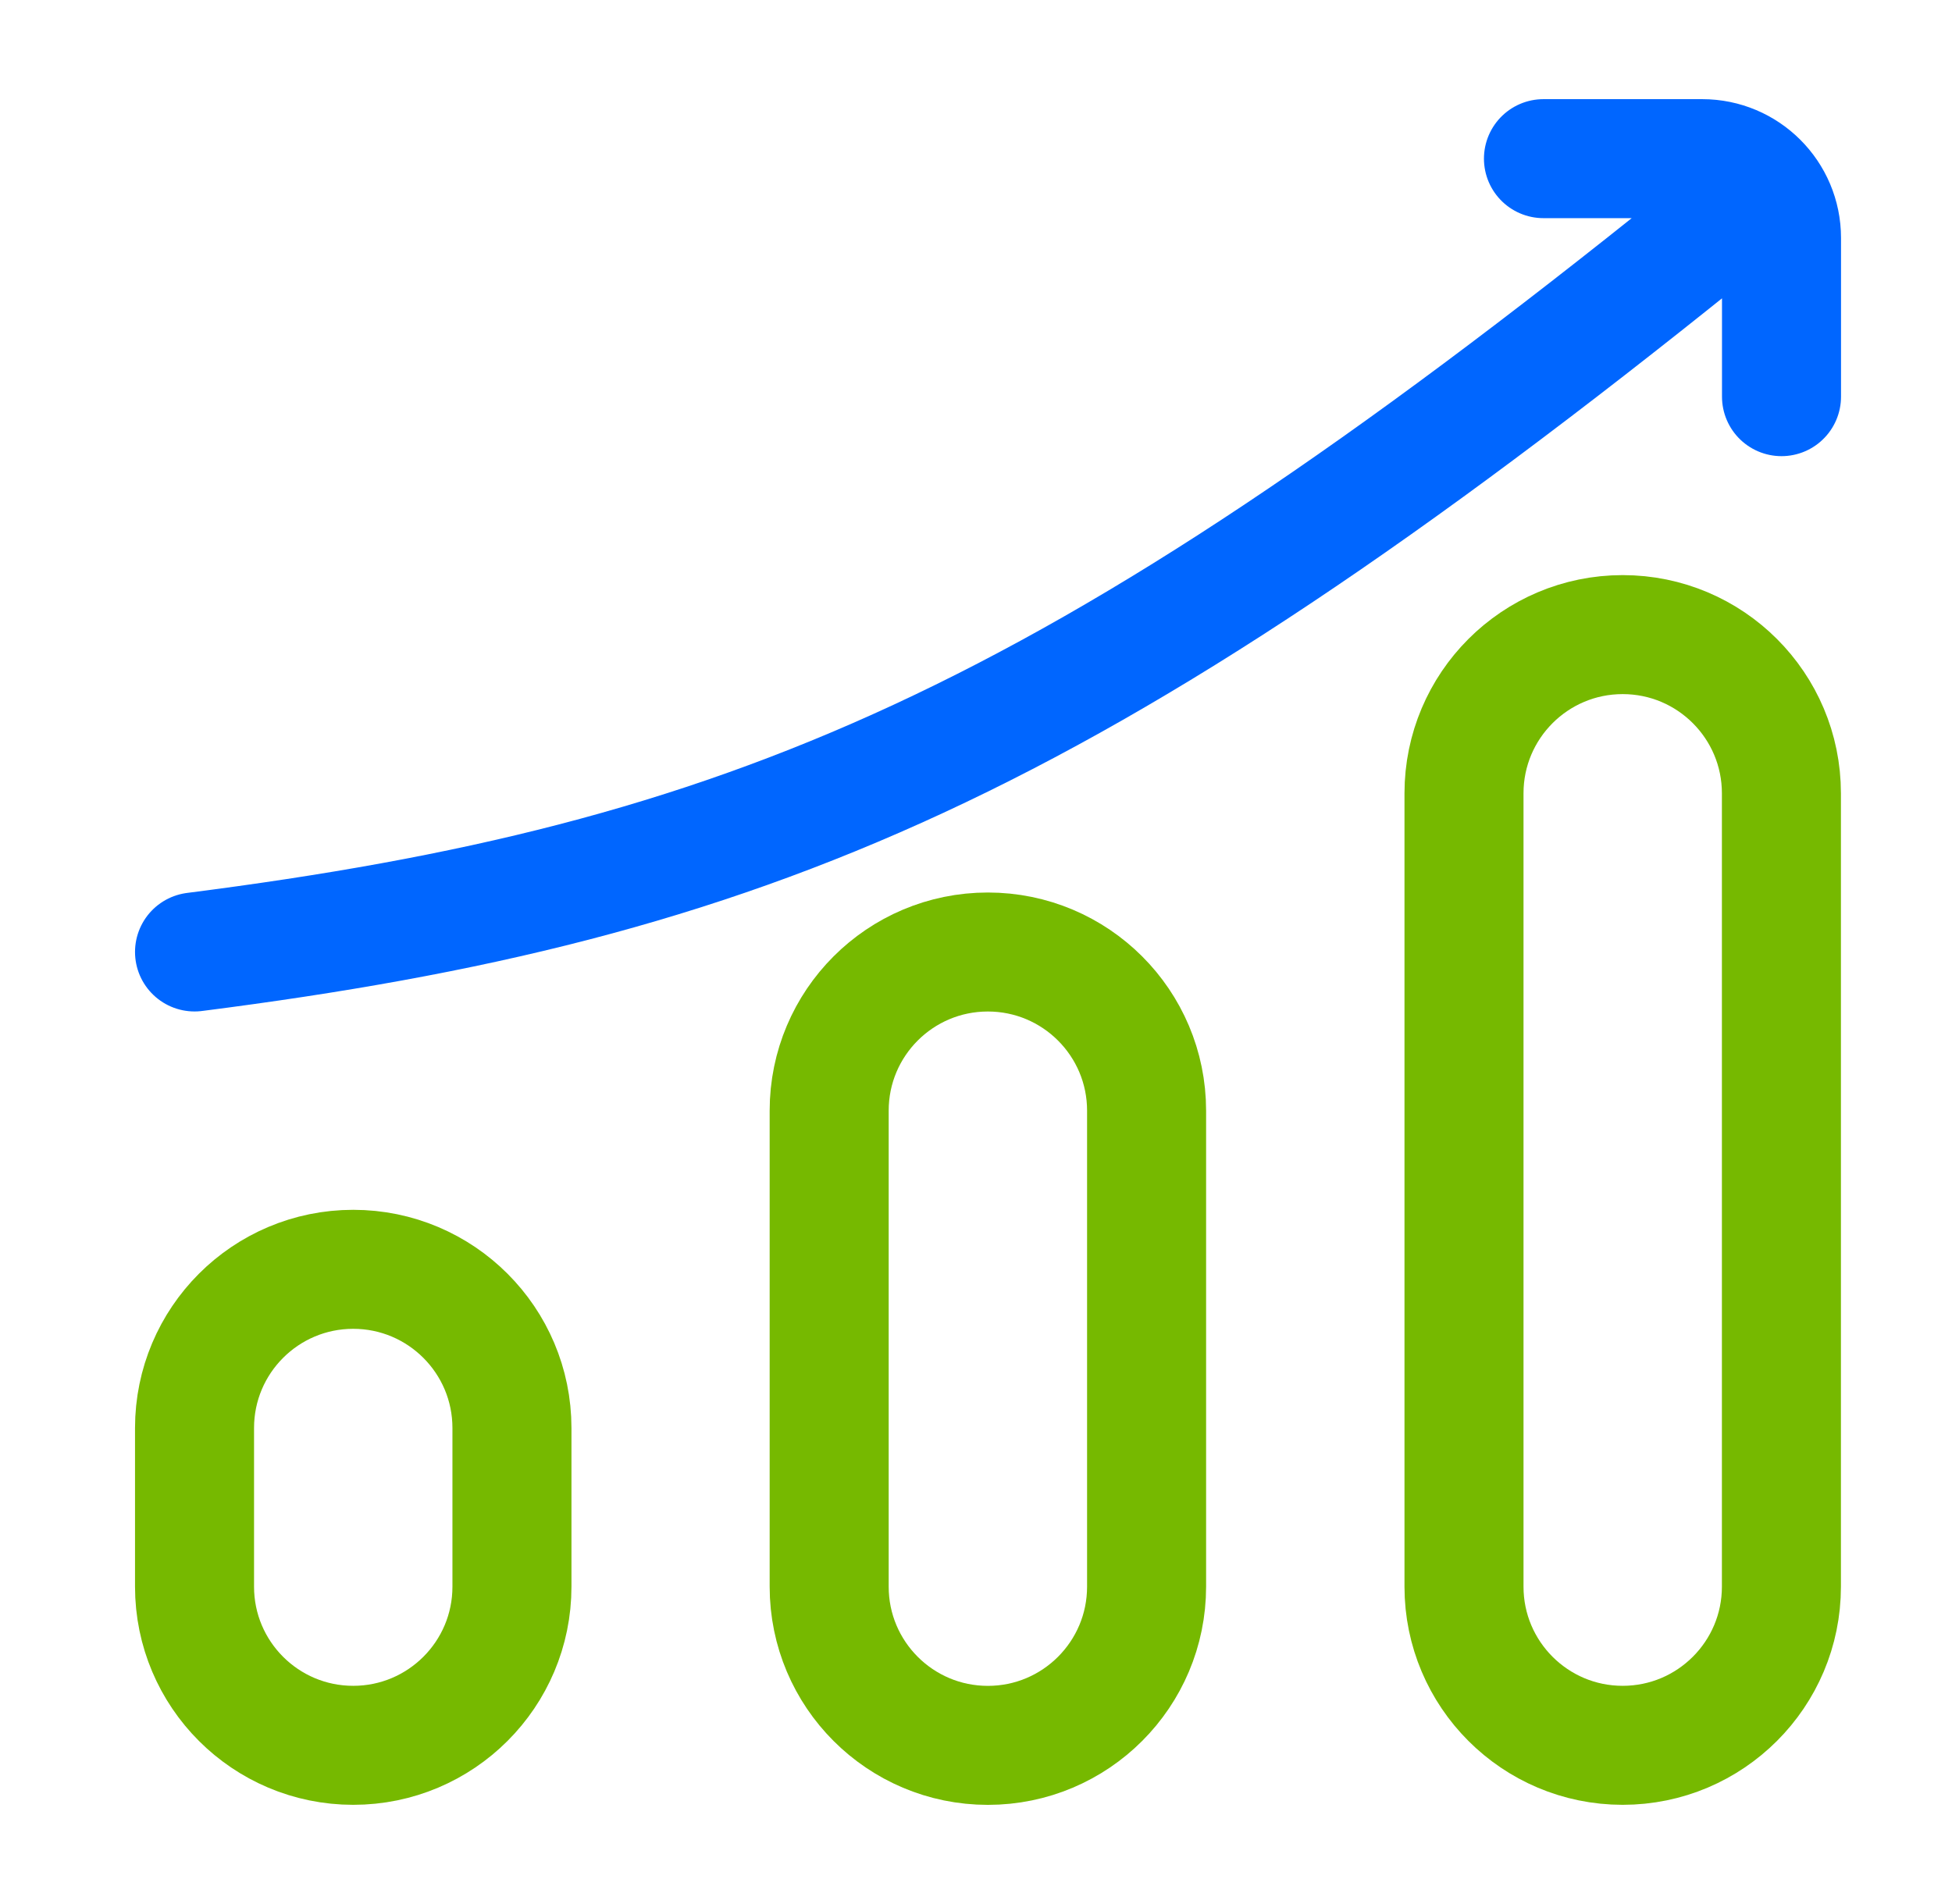
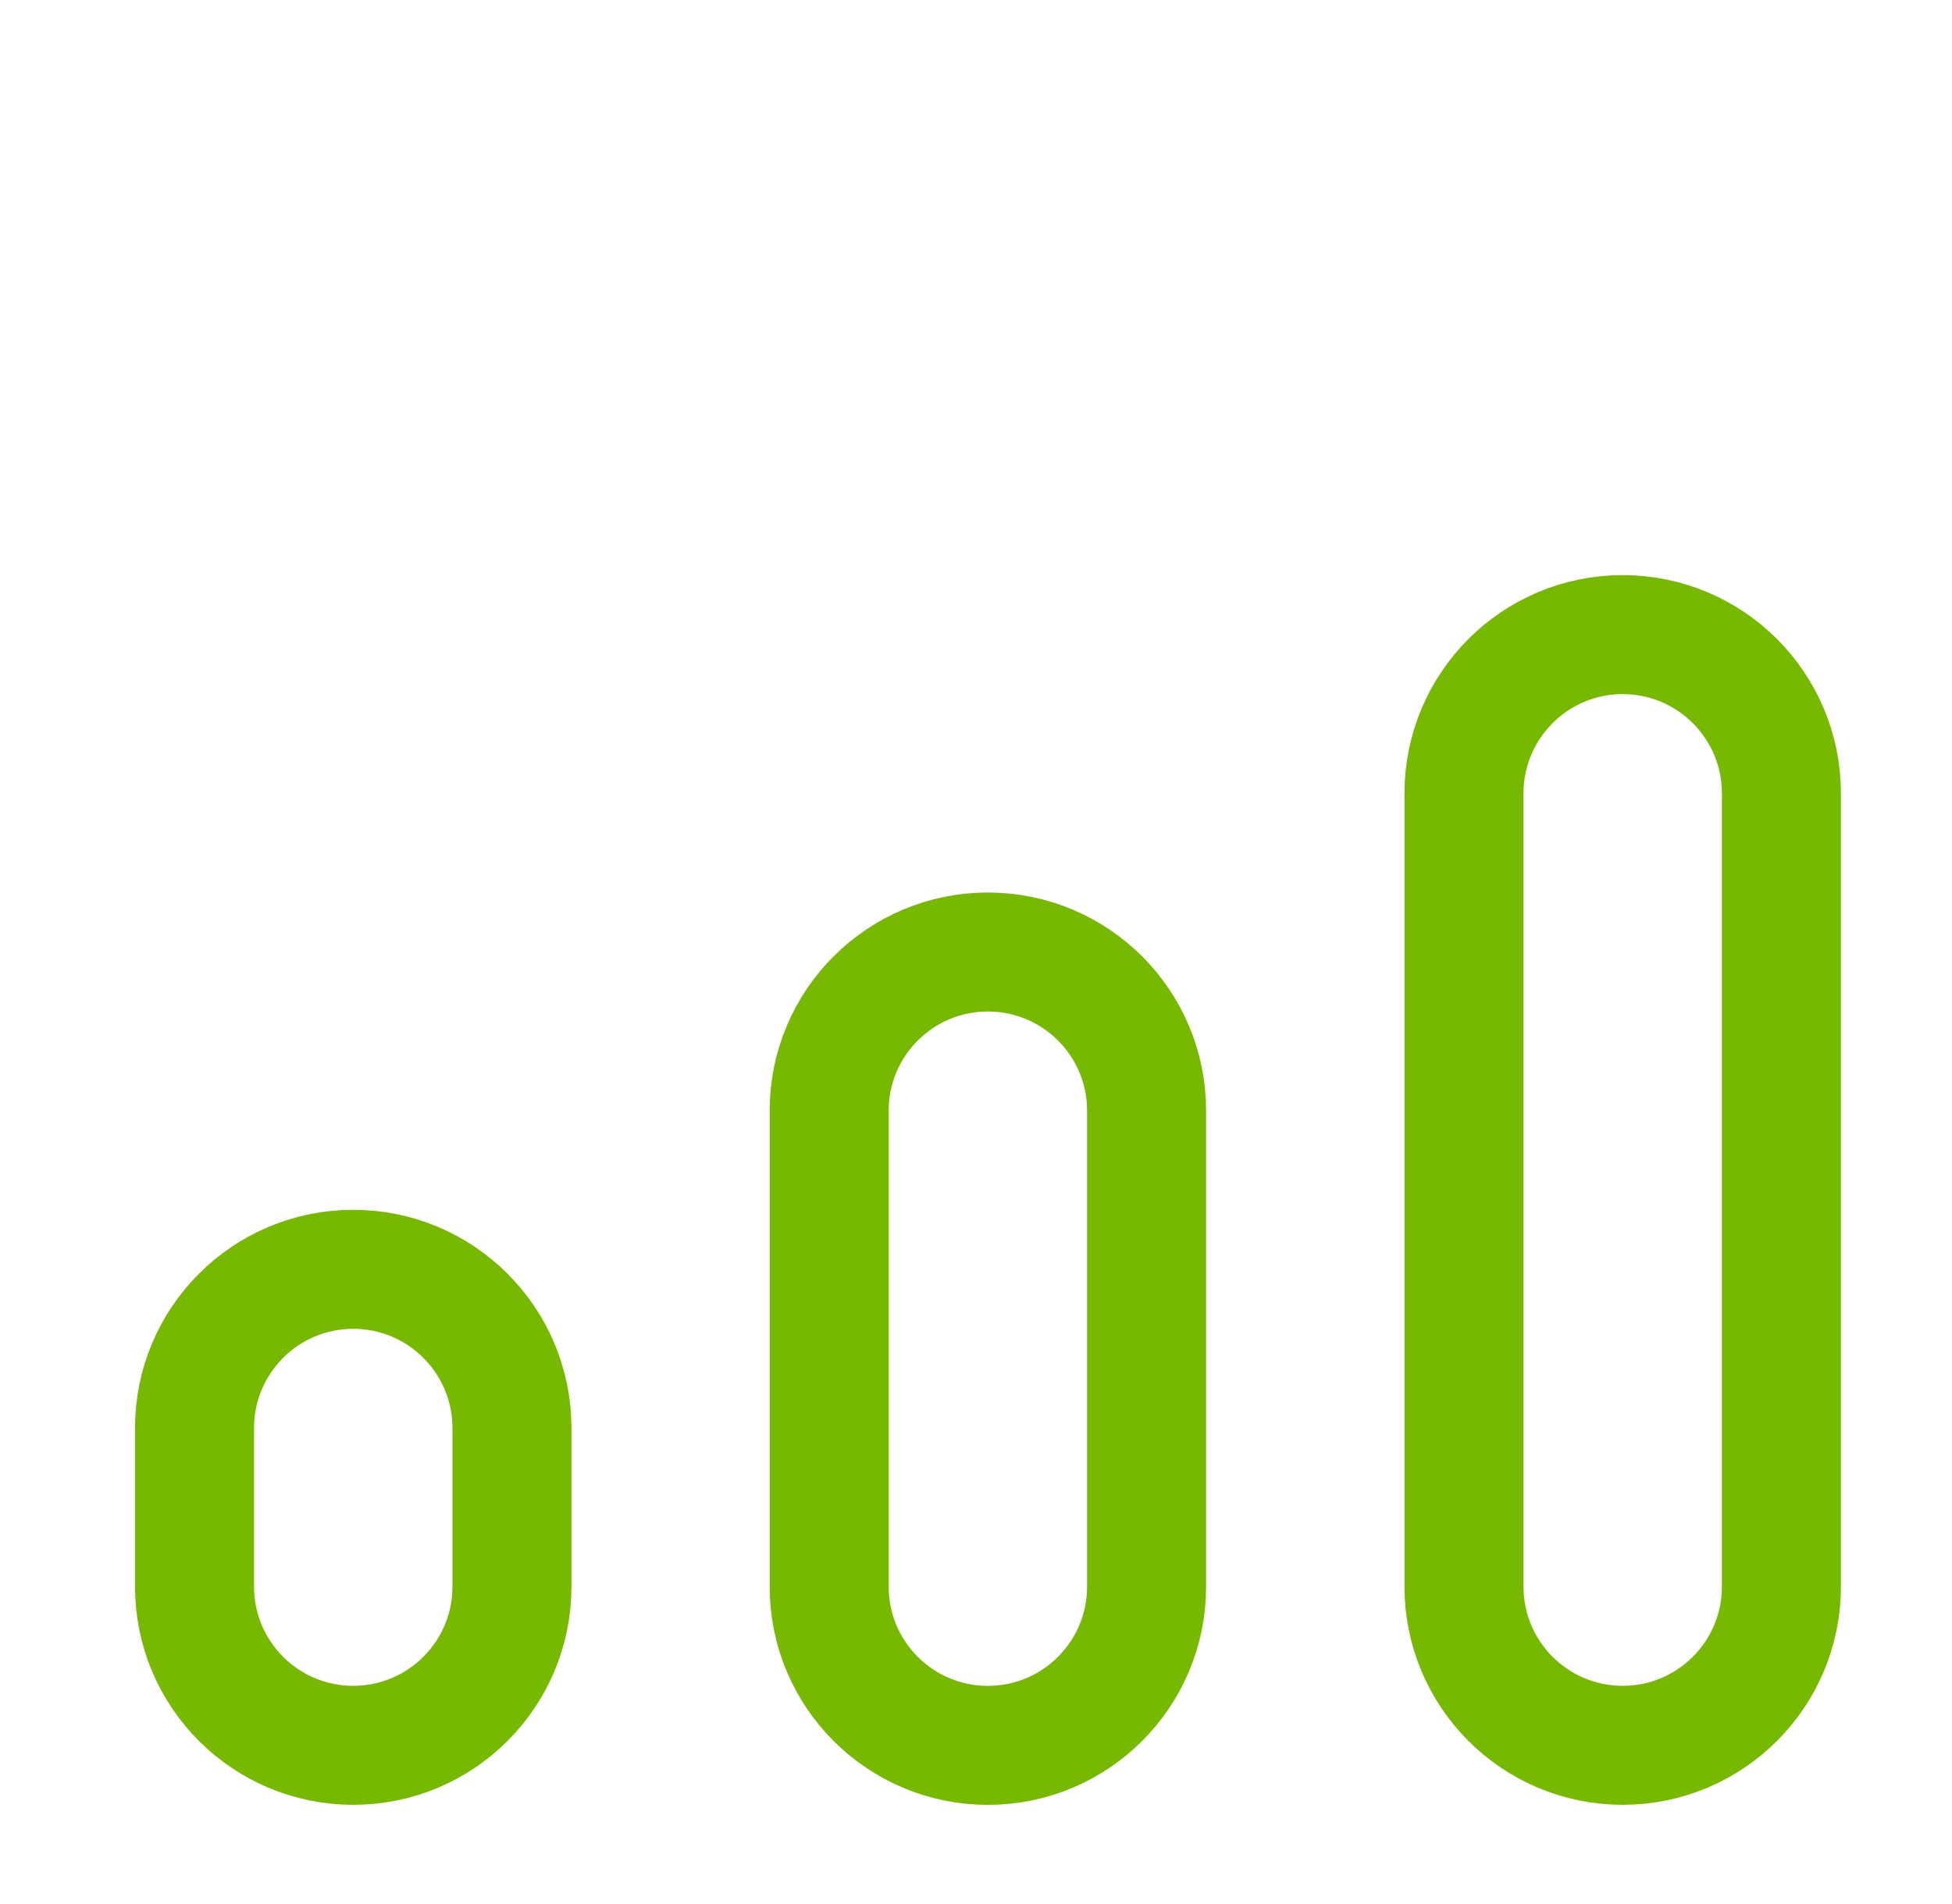
<svg xmlns="http://www.w3.org/2000/svg" width="41" height="40" viewBox="0 0 41 40" fill="none">
-   <path d="M32.419 3.333H35.753C36.673 3.333 37.419 4.079 37.419 4.999V8.333M35.753 4.999C22.517 15.652 15.656 18.521 4.086 19.999" stroke="#0066FF" stroke-width="2.5" stroke-linecap="round" stroke-linejoin="round" />
  <path d="M7.419 26.666C9.26 26.666 10.753 28.159 10.753 30L10.753 33.333C10.753 35.174 9.26 36.666 7.419 36.666C5.578 36.666 4.086 35.174 4.086 33.333L4.086 30C4.086 28.159 5.578 26.666 7.419 26.666Z" stroke="#76B900" stroke-width="2.5" stroke-linecap="round" stroke-linejoin="round" />
  <path d="M34.083 13.332C35.924 13.332 37.417 14.825 37.417 16.666V33.333C37.417 35.173 35.924 36.666 34.083 36.666C32.242 36.666 30.75 35.173 30.75 33.333V16.666C30.75 14.825 32.242 13.332 34.083 13.332Z" stroke="#76B900" stroke-width="2.5" stroke-linecap="round" stroke-linejoin="round" />
  <path d="M20.749 20C22.59 20 24.083 21.492 24.083 23.333V33.333C24.083 35.174 22.59 36.667 20.749 36.667C18.908 36.667 17.416 35.174 17.416 33.333V23.333C17.416 21.492 18.908 20 20.749 20Z" stroke="#76B900" stroke-width="2.5" stroke-linecap="round" stroke-linejoin="round" />
</svg>